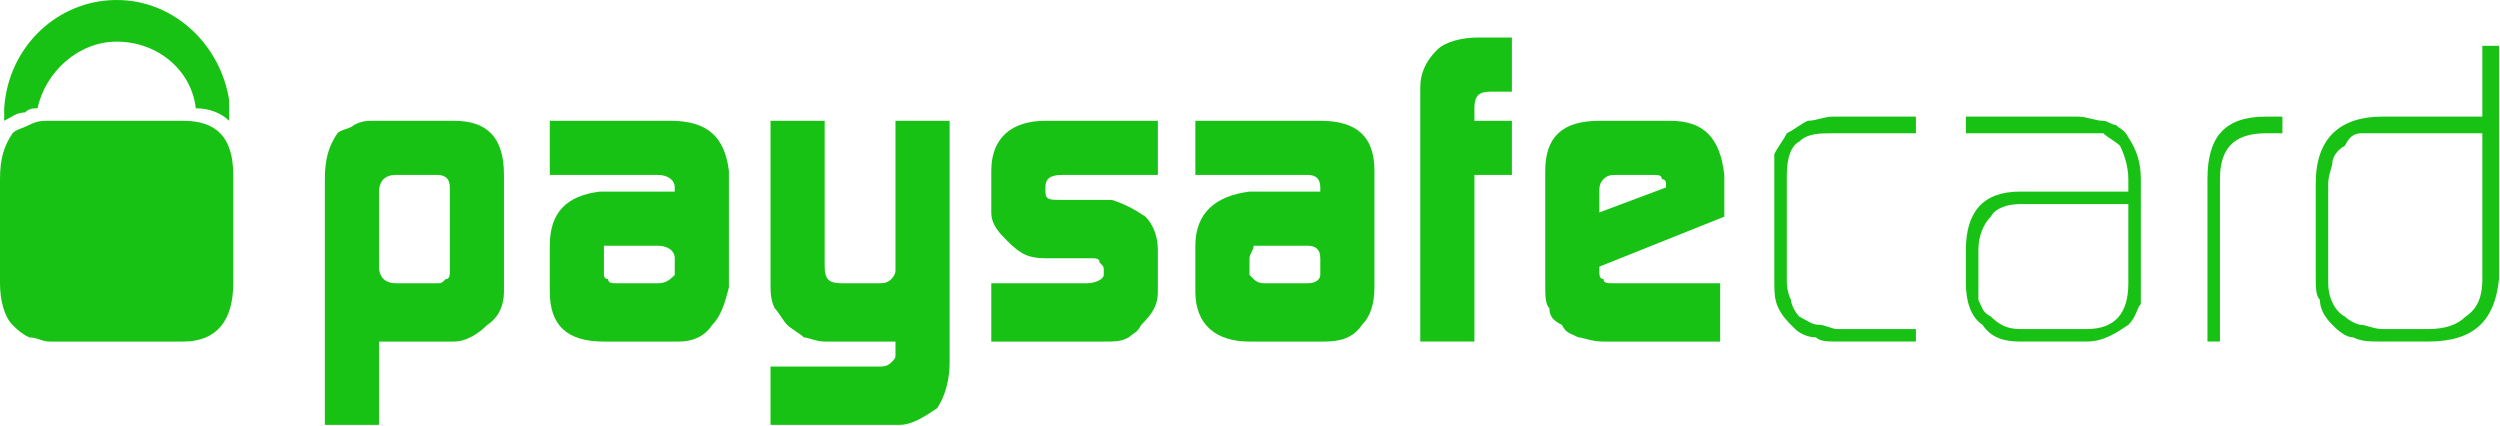
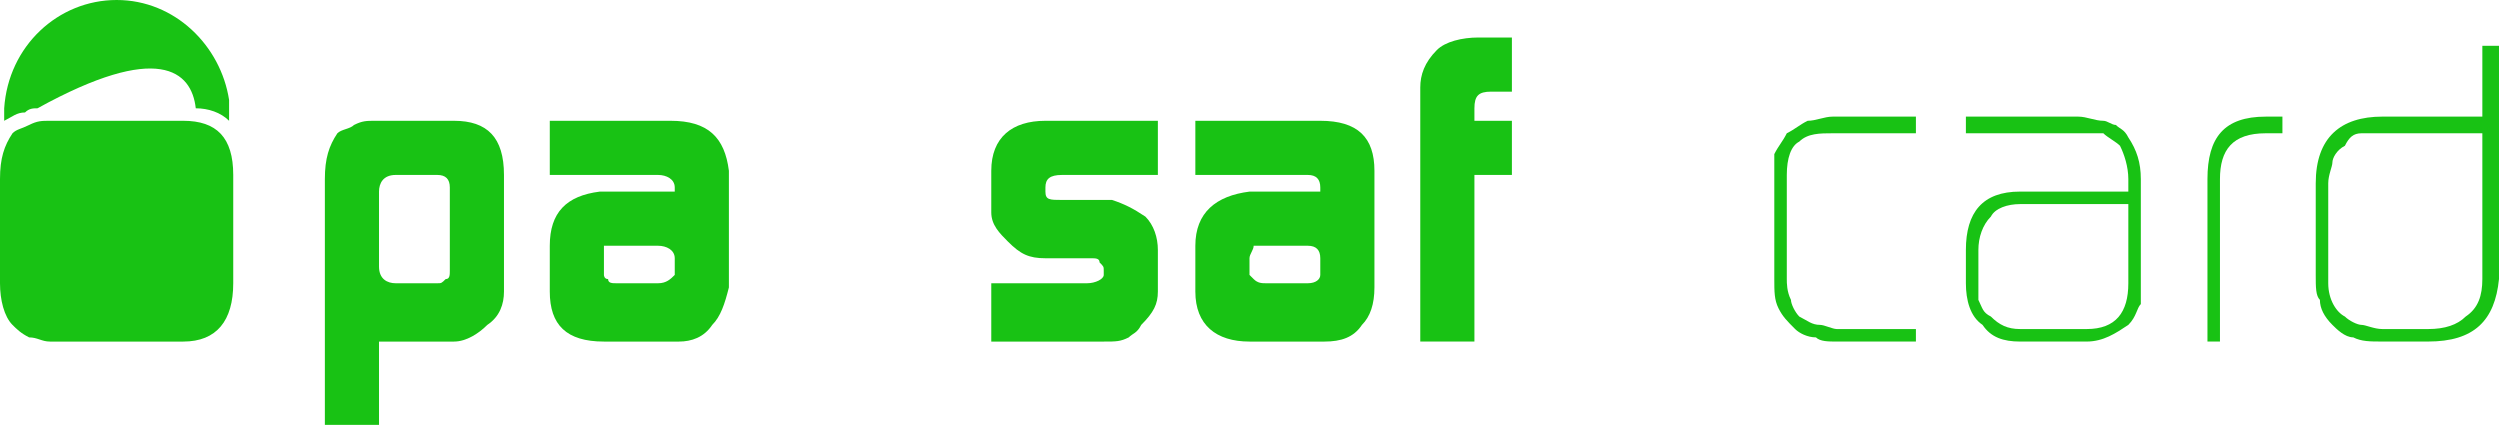
<svg xmlns="http://www.w3.org/2000/svg" width="129" height="22" viewBox="0 0 129 22" fill="none">
  <path fill-rule="evenodd" clip-rule="evenodd" d="M23.211 9.672C23.211 9.242 22.996 9.027 22.566 9.027H20.417C19.772 9.027 19.557 9.457 19.557 9.887V13.756C19.557 14.401 19.987 14.616 20.417 14.616H22.566C22.781 14.616 22.781 14.616 22.996 14.401C23.211 14.401 23.211 14.186 23.211 13.971V9.672ZM16.763 9.242C16.763 8.168 16.978 7.523 17.408 6.878C17.623 6.663 18.053 6.663 18.268 6.448C18.698 6.233 18.913 6.233 19.342 6.233H23.426C25.145 6.233 26.005 7.093 26.005 9.027V15.046C26.005 15.69 25.79 16.335 25.145 16.765C24.715 17.195 24.07 17.625 23.426 17.625H19.557V21.923H16.763V9.242Z" fill="#18C214" />
  <path fill-rule="evenodd" clip-rule="evenodd" d="M31.163 14.186C31.163 14.186 31.163 14.401 31.378 14.401C31.378 14.616 31.593 14.616 31.808 14.616H33.957C34.387 14.616 34.602 14.401 34.817 14.186V13.326C34.817 12.896 34.387 12.681 33.957 12.681H31.808C31.593 12.681 31.378 12.681 31.163 12.681C31.163 12.896 31.163 13.111 31.163 13.326V14.186ZM34.817 9.672C34.817 9.242 34.387 9.027 33.957 9.027H28.369V6.233H34.602C36.536 6.233 37.396 7.093 37.611 8.813V14.831C37.396 15.69 37.181 16.335 36.751 16.765C36.322 17.41 35.677 17.625 35.032 17.625H31.163C29.229 17.625 28.369 16.765 28.369 15.046V12.681C28.369 10.962 29.229 10.102 30.948 9.887H34.817V9.672Z" fill="#18C214" />
-   <path fill-rule="evenodd" clip-rule="evenodd" d="M45.347 18.914C45.562 18.914 45.777 18.914 45.992 18.699C46.207 18.484 46.207 18.484 46.207 18.269V18.055V17.625H42.553C42.123 17.625 41.693 17.41 41.478 17.41C41.264 17.195 40.834 16.98 40.619 16.765C40.404 16.55 40.189 16.12 39.974 15.905C39.759 15.475 39.759 15.046 39.759 14.616V6.233H42.553V13.756C42.553 14.401 42.768 14.616 43.413 14.616H45.347C45.562 14.616 45.777 14.616 45.992 14.401C45.992 14.401 46.207 14.186 46.207 13.971V13.756V6.233H49.001V18.699C49.001 19.559 48.786 20.419 48.356 21.064C47.711 21.493 47.066 21.923 46.422 21.923H39.759V18.914H45.347Z" fill="#18C214" />
  <path fill-rule="evenodd" clip-rule="evenodd" d="M51.15 14.616H56.093C56.523 14.616 56.953 14.401 56.953 14.186V13.971C56.953 13.756 56.953 13.756 56.738 13.541C56.738 13.326 56.523 13.326 56.308 13.326H56.093H53.944C53.084 13.326 52.654 13.111 52.01 12.466C51.58 12.037 51.15 11.607 51.15 10.962V8.813C51.15 7.093 52.224 6.233 53.944 6.233H59.746V9.027H54.803C54.159 9.027 53.944 9.242 53.944 9.672V9.887C53.944 10.317 54.159 10.317 54.803 10.317H57.382C58.027 10.532 58.457 10.747 59.102 11.177C59.532 11.607 59.746 12.251 59.746 12.896V15.046C59.746 15.69 59.532 16.12 58.887 16.765C58.672 17.195 58.457 17.195 58.242 17.41C57.812 17.625 57.597 17.625 56.953 17.625H51.15V14.616Z" fill="#18C214" />
  <path fill-rule="evenodd" clip-rule="evenodd" d="M64.474 14.186L64.689 14.401C64.904 14.616 65.119 14.616 65.334 14.616H67.483C67.912 14.616 68.127 14.401 68.127 14.186V13.326C68.127 12.896 67.912 12.681 67.483 12.681H65.334C64.904 12.681 64.904 12.681 64.689 12.681C64.689 12.896 64.474 13.111 64.474 13.326V14.186ZM68.127 9.672C68.127 9.242 67.912 9.027 67.483 9.027H61.68V6.233H68.127C70.062 6.233 70.921 7.093 70.921 8.813V14.831C70.921 15.69 70.706 16.335 70.276 16.765C69.847 17.41 69.202 17.625 68.342 17.625H64.474C62.755 17.625 61.68 16.765 61.68 15.046V12.681C61.68 10.962 62.755 10.102 64.474 9.887H68.127V9.672Z" fill="#18C214" />
  <path fill-rule="evenodd" clip-rule="evenodd" d="M73.286 4.514C73.286 3.869 73.501 3.224 74.145 2.579C74.575 2.15 75.435 1.935 76.295 1.935H78.014V4.729H76.939C76.295 4.729 76.08 4.944 76.08 5.588V6.233H78.014V9.027H76.08V17.624H73.286V4.514Z" fill="#18C214" />
-   <path fill-rule="evenodd" clip-rule="evenodd" d="M85.966 9.672V9.457C85.966 9.457 85.966 9.242 85.751 9.242C85.751 9.027 85.536 9.027 85.321 9.027H83.387C83.172 9.027 82.957 9.027 82.742 9.242C82.527 9.457 82.527 9.672 82.527 9.887V10.962L85.966 9.672ZM82.527 13.756V13.971C82.527 14.186 82.527 14.401 82.742 14.401C82.742 14.616 82.957 14.616 83.172 14.616H83.387H88.76V17.625H82.742C82.098 17.625 81.668 17.41 81.453 17.41C81.023 17.195 80.808 17.195 80.593 16.765C80.163 16.55 79.948 16.335 79.948 15.905C79.734 15.69 79.734 15.26 79.734 14.616V8.813C79.734 7.093 80.593 6.233 82.527 6.233H86.181C87.9 6.233 88.76 7.093 88.975 9.027V11.177L82.527 13.756Z" fill="#18C214" />
  <path fill-rule="evenodd" clip-rule="evenodd" d="M94.778 17.624C94.348 17.624 93.918 17.624 93.703 17.409C93.273 17.409 92.843 17.194 92.629 16.979C92.199 16.549 91.984 16.334 91.769 15.904C91.554 15.475 91.554 15.045 91.554 14.4V9.027C91.554 8.597 91.554 8.167 91.554 7.952C91.769 7.522 91.984 7.307 92.199 6.877C92.629 6.662 92.843 6.447 93.273 6.233C93.703 6.233 94.133 6.018 94.563 6.018H98.861V6.877H94.563C93.918 6.877 93.273 6.877 92.843 7.307C92.414 7.522 92.199 8.167 92.199 9.027V14.4C92.199 14.615 92.199 15.045 92.414 15.475C92.414 15.689 92.629 16.119 92.843 16.334C93.273 16.549 93.488 16.764 93.918 16.764C94.133 16.764 94.563 16.979 94.778 16.979H98.861V17.624H94.778Z" fill="#18C214" />
  <path fill-rule="evenodd" clip-rule="evenodd" d="M109.822 10.531H104.234C103.589 10.531 102.945 10.746 102.73 11.176C102.3 11.606 102.085 12.251 102.085 12.895V14.615C102.085 15.045 102.085 15.259 102.085 15.475C102.3 15.904 102.3 16.119 102.73 16.334C103.16 16.764 103.589 16.979 104.234 16.979H107.673C109.177 16.979 109.822 16.119 109.822 14.615V10.531ZM110.467 14.4C110.467 14.83 110.467 15.259 110.467 15.689C110.252 15.904 110.252 16.334 109.822 16.764C109.177 17.194 108.532 17.624 107.673 17.624H104.234C103.375 17.624 102.73 17.409 102.3 16.764C101.655 16.334 101.44 15.475 101.44 14.615V12.895C101.44 10.961 102.3 9.886 104.234 9.886H109.822V9.242C109.822 8.597 109.607 7.952 109.392 7.522C109.177 7.307 108.747 7.092 108.532 6.877C108.103 6.877 107.888 6.877 107.458 6.877H101.44V6.018H107.243C107.673 6.018 108.103 6.233 108.532 6.233C108.747 6.233 108.962 6.447 109.177 6.447C109.392 6.662 109.607 6.662 109.822 7.092C110.252 7.737 110.467 8.382 110.467 9.242V14.4Z" fill="#18C214" />
  <path fill-rule="evenodd" clip-rule="evenodd" d="M116.914 6.877C115.194 6.877 114.55 7.737 114.55 9.242V17.624H113.905V9.242C113.905 7.092 114.765 6.018 116.914 6.018H117.773V6.877H116.914Z" fill="#18C214" />
  <path fill-rule="evenodd" clip-rule="evenodd" d="M128.089 6.877H122.931C122.501 6.877 122.071 6.877 121.856 6.877C121.426 6.877 121.212 7.092 120.997 7.522C120.567 7.737 120.352 8.166 120.352 8.381C120.352 8.596 120.137 9.026 120.137 9.456V14.614C120.137 15.474 120.567 16.119 120.997 16.334C121.212 16.549 121.641 16.764 121.856 16.764C122.071 16.764 122.501 16.979 122.931 16.979H125.295C126.155 16.979 126.799 16.764 127.229 16.334C127.874 15.904 128.089 15.259 128.089 14.399V6.877ZM128.948 14.399C128.734 16.549 127.659 17.623 125.295 17.623H122.931C122.286 17.623 121.856 17.623 121.426 17.408C120.997 17.408 120.567 16.979 120.352 16.764C119.922 16.334 119.707 15.904 119.707 15.474C119.492 15.259 119.492 14.829 119.492 14.184V9.456C119.492 7.092 120.782 6.017 122.931 6.017H128.089V2.363H128.948V14.399Z" fill="#18C214" />
-   <path fill-rule="evenodd" clip-rule="evenodd" d="M1.291 5.803C1.506 5.588 1.721 5.588 1.935 5.588C2.365 3.654 4.085 2.149 6.019 2.149C8.168 2.149 9.887 3.654 10.102 5.588C10.747 5.588 11.392 5.803 11.821 6.233C11.821 5.803 11.821 5.588 11.821 5.158C11.392 2.364 9.028 0 6.019 0C3.01 0 0.431 2.364 0.216 5.588C0.216 5.803 0.216 6.018 0.216 6.233C0.646 6.018 0.861 5.803 1.291 5.803Z" fill="#18C214" />
+   <path fill-rule="evenodd" clip-rule="evenodd" d="M1.291 5.803C1.506 5.588 1.721 5.588 1.935 5.588C8.168 2.149 9.887 3.654 10.102 5.588C10.747 5.588 11.392 5.803 11.821 6.233C11.821 5.803 11.821 5.588 11.821 5.158C11.392 2.364 9.028 0 6.019 0C3.01 0 0.431 2.364 0.216 5.588C0.216 5.803 0.216 6.018 0.216 6.233C0.646 6.018 0.861 5.803 1.291 5.803Z" fill="#18C214" />
  <path fill-rule="evenodd" clip-rule="evenodd" d="M9.456 6.233H2.579C2.149 6.233 1.934 6.233 1.504 6.448C1.075 6.663 0.86 6.663 0.645 6.878C0.215 7.523 -6.10352e-05 8.168 -6.10352e-05 9.242V14.616C-6.10352e-05 15.475 0.215 16.335 0.645 16.765C0.86 16.98 1.075 17.195 1.504 17.41C1.934 17.41 2.149 17.625 2.579 17.625H9.456C11.175 17.625 12.035 16.55 12.035 14.616V9.027C12.035 7.093 11.175 6.233 9.456 6.233Z" fill="#18C214" />
</svg>